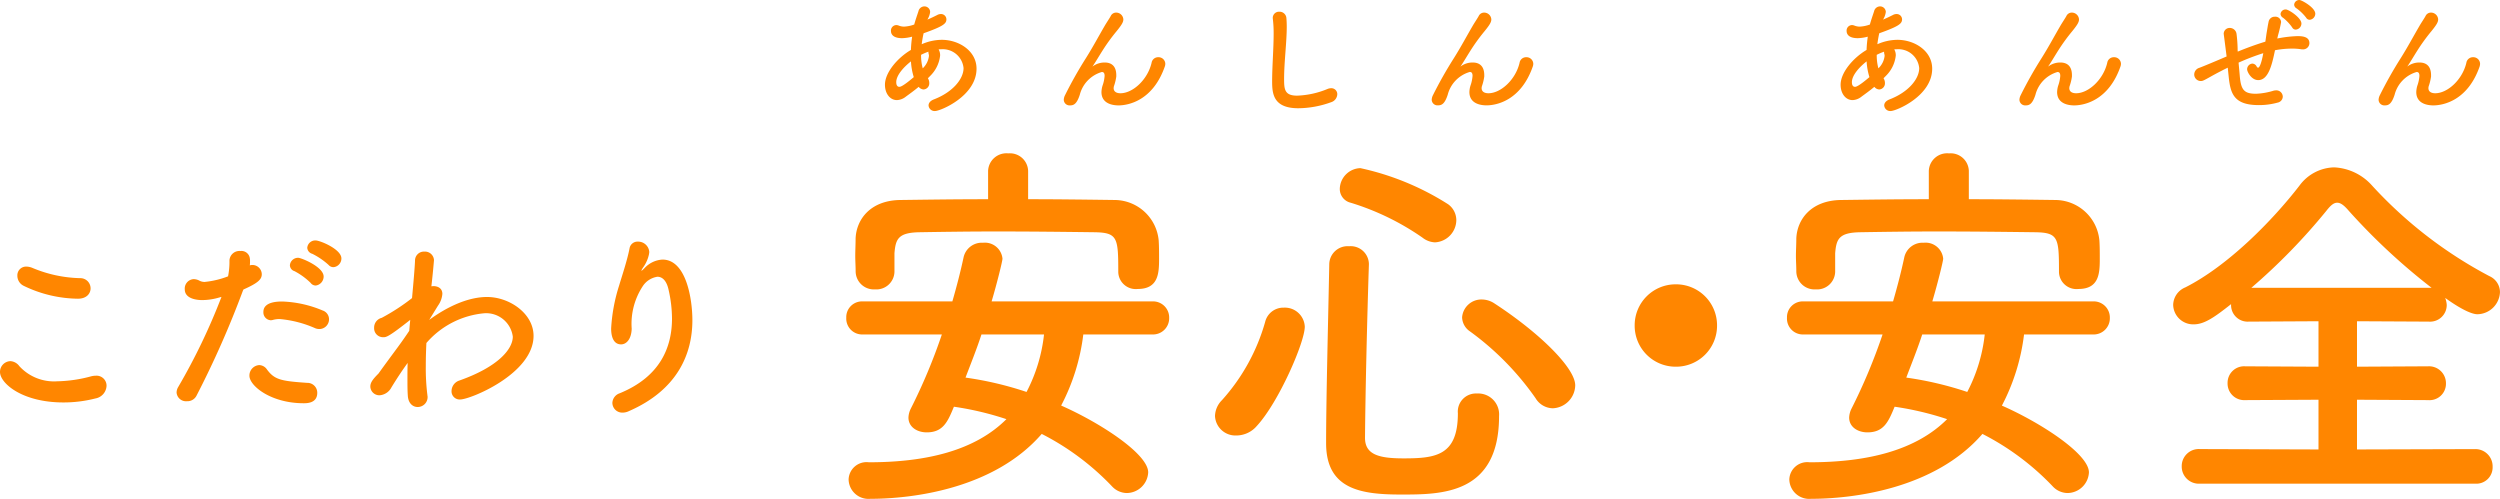
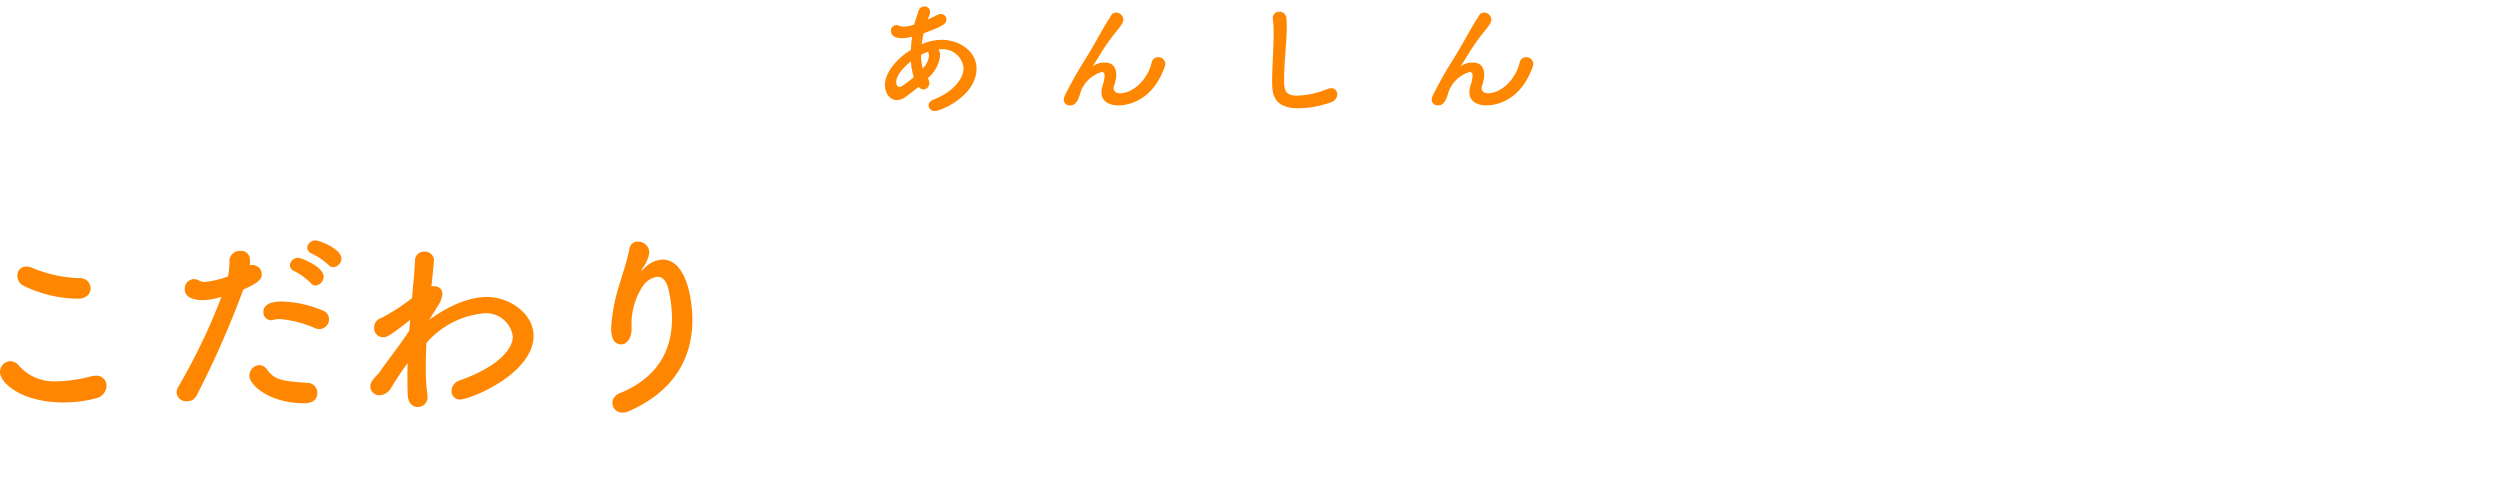
<svg xmlns="http://www.w3.org/2000/svg" height="47.498" viewBox="0 0 238.057 47.498" width="238.057">
  <g fill="#ff8600">
    <path d="m13.186-10.6a.974.974 0 0 0 -.988-.969 12.406 12.406 0 0 1 -4.579-.988 1.586 1.586 0 0 0 -.551-.114.832.832 0 0 0 -.855.874 1.068 1.068 0 0 0 .627.969 12.086 12.086 0 0 0 5.149 1.216c.817-.002 1.197-.496 1.197-.988zm.456 10.486a1.279 1.279 0 0 0 1.064-1.2.953.953 0 0 0 -1.026-.966 1.842 1.842 0 0 0 -.437.057 13.169 13.169 0 0 1 -3.23.475 4.473 4.473 0 0 1 -3.613-1.444 1.137 1.137 0 0 0 -.855-.475 1.027 1.027 0 0 0 -.985 1.026c0 1.083 2.109 2.907 6.04 2.907a12.225 12.225 0 0 0 3.042-.38zm22.667-12.5a.832.832 0 0 0 .76-.836c0-.874-2.033-1.71-2.451-1.71a.764.764 0 0 0 -.8.7.635.635 0 0 0 .475.57 6.846 6.846 0 0 1 1.558 1.064.6.6 0 0 0 .458.21zm-1.691 1.748a.866.866 0 0 0 .76-.855c0-.931-2.147-1.786-2.413-1.786a.777.777 0 0 0 -.8.7.6.6 0 0 0 .437.57 6.537 6.537 0 0 1 1.539 1.121.594.594 0 0 0 .477.248zm.361 4.142a.928.928 0 0 0 .912-.931.881.881 0 0 0 -.608-.836 10.793 10.793 0 0 0 -3.857-.855c-1.691 0-1.786.7-1.786 1.007a.746.746 0 0 0 .722.779.98.98 0 0 0 .209-.038 2.319 2.319 0 0 1 .646-.076 10.691 10.691 0 0 1 3.363.874.992.992 0 0 0 .399.074zm-.209 6.078a.941.941 0 0 0 -.97-.954c-2.489-.171-3.1-.3-3.819-1.273a.921.921 0 0 0 -.741-.418 1 1 0 0 0 -.93 1.011c0 .969 2.052 2.622 5.168 2.622.304 0 1.292 0 1.292-.988zm-7.03-9.842c1.406-.627 1.748-.969 1.748-1.463a.9.9 0 0 0 -.893-.874.963.963 0 0 0 -.247.038 2.422 2.422 0 0 0 .019-.361 1.738 1.738 0 0 0 -.019-.323.808.808 0 0 0 -.893-.684.953.953 0 0 0 -1.045.893 7.178 7.178 0 0 1 -.133 1.52 8.474 8.474 0 0 1 -2.223.532 1.052 1.052 0 0 1 -.494-.114 1.167 1.167 0 0 0 -.57-.152.9.9 0 0 0 -.836.969c0 1.026 1.482 1.026 1.672 1.026a5.866 5.866 0 0 0 1.615-.247l.209-.057a58.794 58.794 0 0 1 -4.123 8.585 1.039 1.039 0 0 0 -.152.532.9.9 0 0 0 .988.817.969.969 0 0 0 .912-.532 90.235 90.235 0 0 0 4.408-9.975zm18.525 1.539a2.214 2.214 0 0 0 .418-1.121c0-.513-.4-.741-.855-.741-.057 0-.133.019-.19.019.152-1.311.247-2.489.247-2.489a.857.857 0 0 0 -.912-.817.849.849 0 0 0 -.893.874c-.038.817-.152 2.09-.285 3.553a19.582 19.582 0 0 1 -2.888 1.881.954.954 0 0 0 -.722.95.851.851 0 0 0 .912.893c.247 0 .513-.057 2.527-1.653l-.038.4-.057.646c-.342.513-.7 1.026-1.064 1.52-.684.931-1.349 1.824-1.862 2.546-.532.532-.779.855-.779 1.235a.857.857 0 0 0 .893.836 1.386 1.386 0 0 0 1.121-.76c.513-.836 1.026-1.615 1.539-2.318-.019.513-.019 1.026-.019 1.52 0 .589 0 1.14.038 1.634.057.721.494 1.041.931 1.041a.944.944 0 0 0 .95-.969c0-.057-.019-.114-.019-.171a20.209 20.209 0 0 1 -.152-2.755c0-.7.019-1.463.057-2.2a8.262 8.262 0 0 1 5.51-2.831 2.557 2.557 0 0 1 2.717 2.226c0 1.2-1.425 2.888-5.092 4.18a1.069 1.069 0 0 0 -.741.988.777.777 0 0 0 .817.817c.969 0 6.992-2.451 6.992-6.061 0-2.128-2.3-3.7-4.427-3.7-2.47 0-4.864 1.71-5.51 2.185zm18.164 10.049c4.671-2.031 6.061-5.489 6.061-8.662 0-1.976-.57-5.776-2.85-5.776a2.517 2.517 0 0 0 -1.71.817c-.133.133-.247.247-.285.247-.019 0 0-.076.133-.285a3.3 3.3 0 0 0 .589-1.33c0-.057.019-.114.019-.171a1.064 1.064 0 0 0 -1.083-.988.77.77 0 0 0 -.8.665c-.228 1.159-.7 2.546-.988 3.515a16.32 16.32 0 0 0 -.76 4.085c0 .266 0 1.52.95 1.52.475 0 .969-.456 1.007-1.482a6.53 6.53 0 0 1 1.045-4.047 2.03 2.03 0 0 1 1.406-.912c.456 0 .874.361 1.064 1.254a12.517 12.517 0 0 1 .323 2.717c0 2.7-1.083 5.529-4.978 7.125a1.011 1.011 0 0 0 -.7.912.941.941 0 0 0 .969.931 1.387 1.387 0 0 0 .588-.135z" transform="translate(-4.56 38.056)" />
    <path d="m5.04-1.788a.635.635 0 0 0 .468.252.583.583 0 0 0 .54-.624.793.793 0 0 0 -.132-.44c.06-.072.132-.132.192-.2a3.2 3.2 0 0 0 .972-1.952 1.09 1.09 0 0 0 -.144-.6 1.452 1.452 0 0 1 .228-.012 1.99 1.99 0 0 1 2.148 1.788c0 1.068-1.068 2.316-2.832 2.988-.36.144-.5.36-.5.576a.575.575 0 0 0 .62.528c.516 0 3.948-1.428 3.948-4.032 0-1.7-1.68-2.748-3.312-2.748a4.8 4.8 0 0 0 -1.908.42 10.552 10.552 0 0 1 .18-1.044c1.892-.672 2.172-.924 2.172-1.332a.513.513 0 0 0 -.528-.5.737.737 0 0 0 -.36.1c-.264.132-.576.288-.924.432a1.8 1.8 0 0 0 .264-.732.545.545 0 0 0 -.552-.528.59.59 0 0 0 -.564.468c-.156.48-.288.84-.4 1.26a3.314 3.314 0 0 1 -.984.2 1.433 1.433 0 0 1 -.492-.1.61.61 0 0 0 -.24-.048.521.521 0 0 0 -.5.564c0 .324.228.684 1.068.684a4.238 4.238 0 0 0 .948-.144 11.184 11.184 0 0 0 -.116 1.264c-1.248.732-2.472 2.136-2.472 3.312 0 .84.48 1.464 1.14 1.464a1.434 1.434 0 0 0 .832-.316c.388-.288.832-.6 1.24-.948zm.384-1.764a4.767 4.767 0 0 1 -.156-1.284 5.8 5.8 0 0 1 .7-.3.777.777 0 0 0 .024.228.528.528 0 0 1 .024.192 1.924 1.924 0 0 1 -.576 1.152zm-.852.84c-1.068.912-1.3.924-1.368.924-.156 0-.3-.1-.3-.444 0-.648.684-1.416 1.4-1.98a6.194 6.194 0 0 0 .268 1.5zm23.916-1.044a.815.815 0 0 0 .036-.228.645.645 0 0 0 -.672-.624.631.631 0 0 0 -.636.54c-.384 1.62-1.8 2.892-2.964 2.892-.384 0-.648-.156-.648-.492a.941.941 0 0 1 .024-.168 4.641 4.641 0 0 0 .228-.936v-.12c0-.948-.54-1.212-1.1-1.212a1.884 1.884 0 0 0 -1.08.324.433.433 0 0 0 -.06.048h-.016c0-.012.012-.024.036-.06.264-.384.552-.888.912-1.452a17.756 17.756 0 0 1 1.332-1.836c.528-.648.648-.888.648-1.128a.684.684 0 0 0 -.684-.648.563.563 0 0 0 -.516.324c-.12.228-.42.66-.612 1-.54.924-1.08 1.944-1.752 3.012a39.511 39.511 0 0 0 -2 3.552 1.033 1.033 0 0 0 -.108.408.548.548 0 0 0 .588.54c.324 0 .636-.084.936-1.008a3.04 3.04 0 0 1 2.1-2.172c.168 0 .264.1.264.372a3.486 3.486 0 0 1 -.2.936 2.3 2.3 0 0 0 -.1.6c0 1.092 1.032 1.272 1.632 1.272.944-.004 3.284-.46 4.412-3.736zm15.828 3.432a.826.826 0 0 0 .584-.756.564.564 0 0 0 -.588-.576.959.959 0 0 0 -.372.084 8.25 8.25 0 0 1 -2.868.624c-1.188 0-1.236-.6-1.236-1.584 0-1.608.252-3.492.252-4.968q0-.468-.036-.864a.651.651 0 0 0 -.672-.576.591.591 0 0 0 -.624.6c0 .036.012.084.012.12a11.353 11.353 0 0 1 .072 1.368c0 1.416-.144 3.156-.144 4.524 0 1.188.1 2.58 2.5 2.58a9.352 9.352 0 0 0 3.12-.576zm19.212-3.432a.815.815 0 0 0 .036-.228.645.645 0 0 0 -.672-.624.631.631 0 0 0 -.636.54c-.384 1.62-1.8 2.892-2.964 2.892-.384 0-.648-.156-.648-.492a.942.942 0 0 1 .024-.168 4.641 4.641 0 0 0 .228-.936v-.12c0-.948-.54-1.212-1.1-1.212a1.884 1.884 0 0 0 -1.08.324.433.433 0 0 0 -.06.048h-.016c0-.012.012-.024.036-.06.264-.384.552-.888.912-1.452a17.756 17.756 0 0 1 1.332-1.836c.528-.648.648-.888.648-1.128a.684.684 0 0 0 -.684-.648.563.563 0 0 0 -.516.324c-.12.228-.42.66-.612 1-.54.924-1.08 1.944-1.752 3.012a39.511 39.511 0 0 0 -2.004 3.548 1.033 1.033 0 0 0 -.108.408.548.548 0 0 0 .588.54c.324 0 .636-.084.936-1.008a3.04 3.04 0 0 1 2.1-2.172c.168 0 .264.1.264.372a3.486 3.486 0 0 1 -.2.936 2.3 2.3 0 0 0 -.1.6c0 1.092 1.032 1.272 1.632 1.272.948 0 3.288-.456 4.416-3.732z" transform="translate(82.44 10.056)" />
-     <path d="m5.04-1.788a.635.635 0 0 0 .468.252.583.583 0 0 0 .54-.624.793.793 0 0 0 -.132-.44c.06-.072.132-.132.192-.2a3.2 3.2 0 0 0 .972-1.952 1.09 1.09 0 0 0 -.144-.6 1.452 1.452 0 0 1 .228-.012 1.99 1.99 0 0 1 2.148 1.788c0 1.068-1.068 2.316-2.832 2.988-.36.144-.5.36-.5.576a.575.575 0 0 0 .62.528c.516 0 3.948-1.428 3.948-4.032 0-1.7-1.68-2.748-3.312-2.748a4.8 4.8 0 0 0 -1.908.42 10.552 10.552 0 0 1 .18-1.044c1.892-.672 2.172-.924 2.172-1.332a.513.513 0 0 0 -.528-.5.737.737 0 0 0 -.36.1c-.264.132-.576.288-.924.432a1.8 1.8 0 0 0 .264-.732.545.545 0 0 0 -.552-.528.59.59 0 0 0 -.564.468c-.156.48-.288.84-.4 1.26a3.314 3.314 0 0 1 -.984.2 1.433 1.433 0 0 1 -.492-.1.61.61 0 0 0 -.24-.048.521.521 0 0 0 -.5.564c0 .324.228.684 1.068.684a4.238 4.238 0 0 0 .948-.144 11.184 11.184 0 0 0 -.116 1.264c-1.248.732-2.472 2.136-2.472 3.312 0 .84.48 1.464 1.14 1.464a1.434 1.434 0 0 0 .832-.316c.388-.288.832-.6 1.24-.948zm.384-1.764a4.767 4.767 0 0 1 -.156-1.284 5.8 5.8 0 0 1 .7-.3.777.777 0 0 0 .024.228.528.528 0 0 1 .024.192 1.924 1.924 0 0 1 -.576 1.152zm-.852.84c-1.068.912-1.3.924-1.368.924-.156 0-.3-.1-.3-.444 0-.648.684-1.416 1.4-1.98a6.194 6.194 0 0 0 .268 1.5zm23.916-1.044a.815.815 0 0 0 .036-.228.645.645 0 0 0 -.672-.624.631.631 0 0 0 -.636.54c-.384 1.62-1.8 2.892-2.964 2.892-.384 0-.648-.156-.648-.492a.941.941 0 0 1 .024-.168 4.641 4.641 0 0 0 .228-.936v-.12c0-.948-.54-1.212-1.1-1.212a1.884 1.884 0 0 0 -1.08.324.433.433 0 0 0 -.06.048h-.016c0-.012.012-.024.036-.06.264-.384.552-.888.912-1.452a17.756 17.756 0 0 1 1.332-1.836c.528-.648.648-.888.648-1.128a.684.684 0 0 0 -.684-.648.563.563 0 0 0 -.516.324c-.12.228-.42.66-.612 1-.54.924-1.08 1.944-1.752 3.012a39.511 39.511 0 0 0 -2 3.552 1.033 1.033 0 0 0 -.108.408.548.548 0 0 0 .588.54c.324 0 .636-.084.936-1.008a3.04 3.04 0 0 1 2.1-2.172c.168 0 .264.1.264.372a3.486 3.486 0 0 1 -.2.936 2.3 2.3 0 0 0 -.1.6c0 1.092 1.032 1.272 1.632 1.272.944-.004 3.284-.46 4.412-3.736zm18-4.416a.587.587 0 0 0 .54-.576c0-.588-1.3-1.308-1.512-1.308a.49.49 0 0 0 -.5.444.431.431 0 0 0 .24.36 4.457 4.457 0 0 1 .9.876.388.388 0 0 0 .332.204zm-1.32.936a.587.587 0 0 0 .54-.576c0-.552-1.212-1.344-1.488-1.344a.481.481 0 0 0 -.5.432.446.446 0 0 0 .24.36 4.435 4.435 0 0 1 .864.912.382.382 0 0 0 .344.216zm-6.384 4.5c.168 1.608.5 2.688 2.868 2.688a6.631 6.631 0 0 0 1.8-.24.594.594 0 0 0 .48-.564.61.61 0 0 0 -.636-.6 1.322 1.322 0 0 0 -.216.024 6.488 6.488 0 0 1 -1.7.3c-1.152 0-1.44-.384-1.548-1.764-.024-.336-.072-.768-.108-1.2a21.373 21.373 0 0 1 2.352-.9c-.168.948-.36 1.38-.492 1.38-.048 0-.1-.036-.144-.12a.478.478 0 0 0 -.412-.268.547.547 0 0 0 -.492.54c0 .24.408 1.032 1.056 1.032.96 0 1.308-1.416 1.6-2.844a8.779 8.779 0 0 1 1.62-.156 5.364 5.364 0 0 1 .852.06.738.738 0 0 0 .156.012.6.6 0 0 0 .648-.588c0-.588-.588-.672-1.116-.672a11.334 11.334 0 0 0 -1.944.228c.036-.144.06-.276.1-.408a11.627 11.627 0 0 0 .264-1.152.537.537 0 0 0 -.588-.516.589.589 0 0 0 -.6.468c-.1.5-.084.456-.168.948-.048.264-.084.6-.144.96-.912.276-1.848.624-2.628.948a2.61 2.61 0 0 1 -.012-.3 13.051 13.051 0 0 0 -.1-1.368.65.65 0 0 0 -.636-.588.561.561 0 0 0 -.588.564c0 .024.012.06.012.1.036.252.072.54.264 2.052-.828.36-2.172.924-2.592 1.08a.675.675 0 0 0 -.492.624.627.627 0 0 0 .612.636.606.606 0 0 0 .276-.06c.348-.156.768-.432 1.752-.936.156-.084.336-.168.552-.276zm23.9-1.02a.815.815 0 0 0 .036-.228.645.645 0 0 0 -.672-.624.631.631 0 0 0 -.636.54c-.384 1.62-1.8 2.892-2.964 2.892-.384 0-.648-.156-.648-.492a.941.941 0 0 1 .024-.168 4.641 4.641 0 0 0 .228-.936v-.12c0-.948-.54-1.212-1.1-1.212a1.884 1.884 0 0 0 -1.08.324.433.433 0 0 0 -.06.048h-.012c0-.012.012-.024.036-.06.264-.384.552-.888.912-1.452a17.756 17.756 0 0 1 1.332-1.836c.528-.648.648-.888.648-1.128a.684.684 0 0 0 -.684-.648.563.563 0 0 0 -.516.324c-.12.228-.42.66-.612 1-.54.924-1.08 1.944-1.752 3.012a39.511 39.511 0 0 0 -2 3.552 1.033 1.033 0 0 0 -.108.408.548.548 0 0 0 .588.54c.324 0 .636-.084.936-1.008a3.04 3.04 0 0 1 2.1-2.172c.168 0 .264.1.264.372a3.486 3.486 0 0 1 -.2.936 2.3 2.3 0 0 0 -.1.6c0 1.092 1.032 1.272 1.632 1.272.944-.004 3.284-.46 4.412-3.736z" transform="translate(173.44 10.056)" />
-     <path d="m20.461-28.786a1.732 1.732 0 0 0 -1.887-1.665 1.745 1.745 0 0 0 -1.924 1.665v2.7c-2.812 0-5.587.037-8.362.074-2.849.037-4.181 1.85-4.255 3.663 0 .593-.033 1.149-.033 1.666 0 .481.037.962.037 1.443a1.734 1.734 0 0 0 1.846 1.74 1.723 1.723 0 0 0 1.85-1.665v-1.776c.111-1.369.37-1.961 2.368-2 2.22-.037 4.773-.074 7.363-.074 3.182 0 6.438.037 9.324.074 2.183.037 2.257.518 2.257 3.737v.074a1.667 1.667 0 0 0 1.85 1.591c1.961 0 2.035-1.48 2.035-2.849 0-.592 0-1.221-.037-1.776a4.239 4.239 0 0 0 -4.144-3.848c-2.775-.037-5.55-.074-8.288-.074zm11.8 15.577a1.543 1.543 0 0 0 1.631-1.591 1.535 1.535 0 0 0 -1.628-1.554h-15.281c.518-1.739 1.036-3.848 1.036-4.07a1.682 1.682 0 0 0 -1.85-1.517 1.779 1.779 0 0 0 -1.85 1.369c-.3 1.406-.666 2.812-1.073 4.218h-8.51a1.5 1.5 0 0 0 -1.591 1.554 1.512 1.512 0 0 0 1.591 1.591h7.511a53.779 53.779 0 0 1 -2.96 7.067 2.076 2.076 0 0 0 -.222.851c0 .888.814 1.406 1.739 1.406 1.554 0 2-1 2.59-2.442a29.011 29.011 0 0 1 5 1.184c-2.96 2.96-7.548 4.107-13.1 4.107a1.707 1.707 0 0 0 -1.927 1.628 1.893 1.893 0 0 0 2.072 1.85c3.959 0 11.766-.925 16.317-6.179a24.743 24.743 0 0 1 6.7 5 1.951 1.951 0 0 0 1.406.629 2.065 2.065 0 0 0 2.032-1.966c0-1.776-4.662-4.773-8.288-6.364a19.662 19.662 0 0 0 2.109-6.771zm-10.286 0a15.378 15.378 0 0 1 -1.665 5.476 32.277 32.277 0 0 0 -5.81-1.367c.518-1.369 1.073-2.738 1.517-4.107zm37.225-8.769a2.144 2.144 0 0 0 2.035-2.109 1.873 1.873 0 0 0 -.777-1.517 25.638 25.638 0 0 0 -8.358-3.441 2.022 2.022 0 0 0 -1.961 1.961 1.345 1.345 0 0 0 1.036 1.332 24.473 24.473 0 0 1 6.845 3.33 2.054 2.054 0 0 0 1.18.444zm11.211 15.8a2.23 2.23 0 0 0 2.146-2.183c0-1.665-3.441-5.032-7.7-7.807a2.206 2.206 0 0 0 -1.184-.37 1.841 1.841 0 0 0 -1.887 1.7 1.663 1.663 0 0 0 .74 1.332 26.876 26.876 0 0 1 6.253 6.364 1.948 1.948 0 0 0 1.632.963zm-5.106.74a1.992 1.992 0 0 0 -2.105-2.147 1.726 1.726 0 0 0 -1.817 1.885c0 4.033-2.109 4.292-5.18 4.292-2.368 0-3.663-.37-3.663-1.961.037-4.181.185-10.8.37-16.5v-.074a1.732 1.732 0 0 0 -1.887-1.665 1.745 1.745 0 0 0 -1.887 1.739c-.111 5.7-.3 12.839-.3 17.02 0 4.4 3.33 4.884 7.141 4.884 3.852 0 9.328 0 9.328-7.474zm-23.051.925c2.072-2.257 4.551-7.955 4.551-9.435a1.9 1.9 0 0 0 -2-1.813 1.78 1.78 0 0 0 -1.776 1.369 18.738 18.738 0 0 1 -4.107 7.437 2.209 2.209 0 0 0 -.666 1.517 1.948 1.948 0 0 0 2.035 1.85 2.578 2.578 0 0 0 1.963-.926zm43.808-9.547a3.9 3.9 0 0 0 -3.922-3.922 3.9 3.9 0 0 0 -3.922 3.922 3.9 3.9 0 0 0 3.922 3.922 3.9 3.9 0 0 0 3.922-3.922zm23.976-14.726a1.732 1.732 0 0 0 -1.887-1.665 1.745 1.745 0 0 0 -1.924 1.665v2.7c-2.812 0-5.587.037-8.362.074-2.849.037-4.181 1.85-4.255 3.663 0 .592-.037 1.147-.037 1.665 0 .481.037.962.037 1.443a1.734 1.734 0 0 0 1.85 1.741 1.723 1.723 0 0 0 1.85-1.665v-1.776c.111-1.369.37-1.961 2.368-2 2.22-.037 4.773-.074 7.363-.074 3.182 0 6.438.037 9.324.074 2.183.037 2.257.518 2.257 3.737v.074a1.667 1.667 0 0 0 1.85 1.591c1.961 0 2.035-1.48 2.035-2.849 0-.592 0-1.221-.037-1.776a4.239 4.239 0 0 0 -4.144-3.848c-2.775-.037-5.55-.074-8.288-.074zm11.8 15.577a1.543 1.543 0 0 0 1.628-1.591 1.535 1.535 0 0 0 -1.628-1.554h-15.278c.518-1.739 1.036-3.848 1.036-4.07a1.682 1.682 0 0 0 -1.85-1.517 1.779 1.779 0 0 0 -1.85 1.369c-.3 1.406-.666 2.812-1.073 4.218h-8.51a1.5 1.5 0 0 0 -1.591 1.554 1.512 1.512 0 0 0 1.591 1.591h7.511a53.78 53.78 0 0 1 -2.96 7.067 2.076 2.076 0 0 0 -.222.851c0 .888.814 1.406 1.739 1.406 1.554 0 2-1 2.59-2.442a29.011 29.011 0 0 1 5 1.184c-2.96 2.96-7.548 4.107-13.1 4.107a1.707 1.707 0 0 0 -1.927 1.628 1.893 1.893 0 0 0 2.072 1.85c3.959 0 11.766-.925 16.317-6.179a24.743 24.743 0 0 1 6.7 5 1.951 1.951 0 0 0 1.406.629 2.065 2.065 0 0 0 2.035-1.961c0-1.776-4.662-4.773-8.288-6.364a19.662 19.662 0 0 0 2.109-6.771zm-10.286 0a15.378 15.378 0 0 1 -1.665 5.476 32.277 32.277 0 0 0 -5.806-1.367c.518-1.369 1.073-2.738 1.517-4.107zm46.697 14.209a1.553 1.553 0 0 0 1.665-1.591 1.641 1.641 0 0 0 -1.665-1.7l-11.249.034v-4.736l6.771.037a1.564 1.564 0 0 0 1.7-1.591 1.613 1.613 0 0 0 -1.7-1.628l-6.771.037v-4.329l6.845.037a1.585 1.585 0 0 0 1.7-1.591 2.161 2.161 0 0 0 -.148-.666c2.109 1.517 2.886 1.554 3.071 1.554a2.19 2.19 0 0 0 2.146-2.109 1.675 1.675 0 0 0 -1-1.517 41.18 41.18 0 0 1 -11.174-8.621 5.159 5.159 0 0 0 -3.626-1.739 4.216 4.216 0 0 0 -3.293 1.739c-2.627 3.4-6.845 7.659-10.878 9.694a1.845 1.845 0 0 0 -1.147 1.665 1.905 1.905 0 0 0 1.961 1.85c1 0 1.961-.666 3.552-1.924v.074a1.573 1.573 0 0 0 1.665 1.591l6.66-.037v4.329l-6.993-.037a1.573 1.573 0 0 0 -1.665 1.591 1.581 1.581 0 0 0 1.665 1.628l6.993-.037v4.736l-11.285-.037a1.624 1.624 0 0 0 -1.739 1.628 1.631 1.631 0 0 0 1.743 1.666zm-21.312-18.649a57.494 57.494 0 0 0 7.141-7.326c.407-.518.7-.777 1.036-.777s.666.259 1.11.777a59.422 59.422 0 0 0 7.881 7.326z" transform="translate(77.44 45.056)" />
  </g>
</svg>